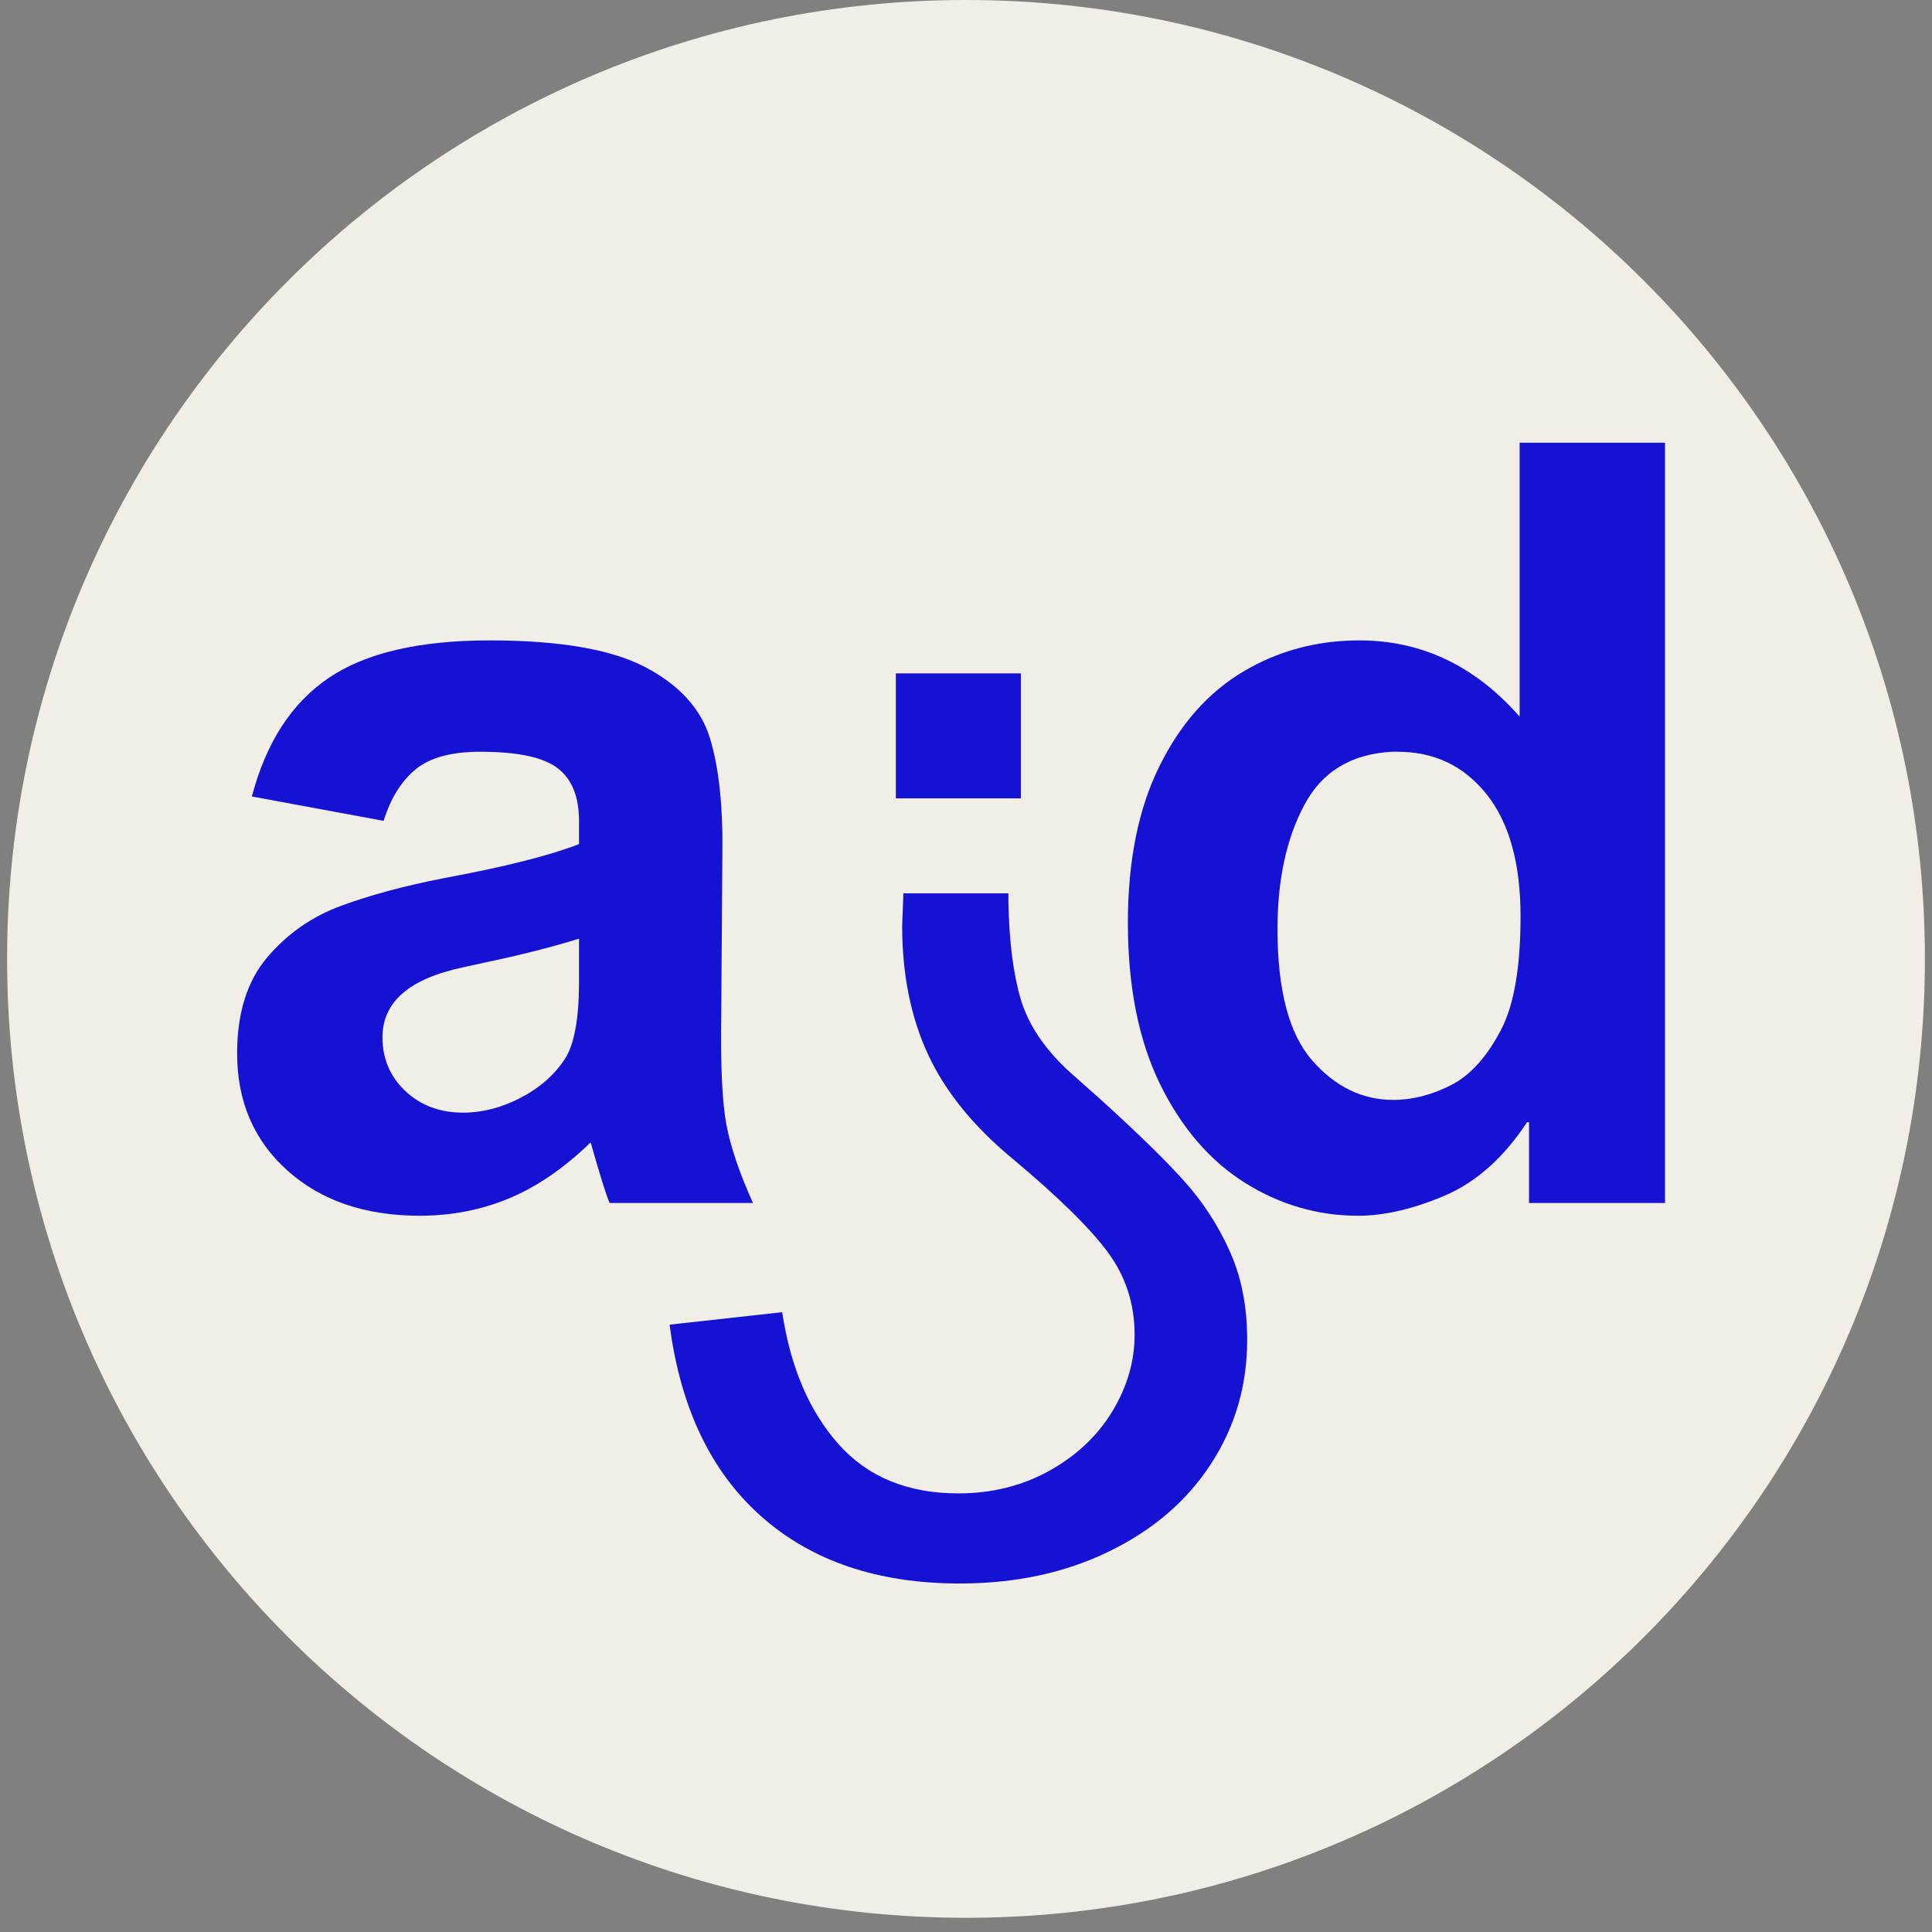
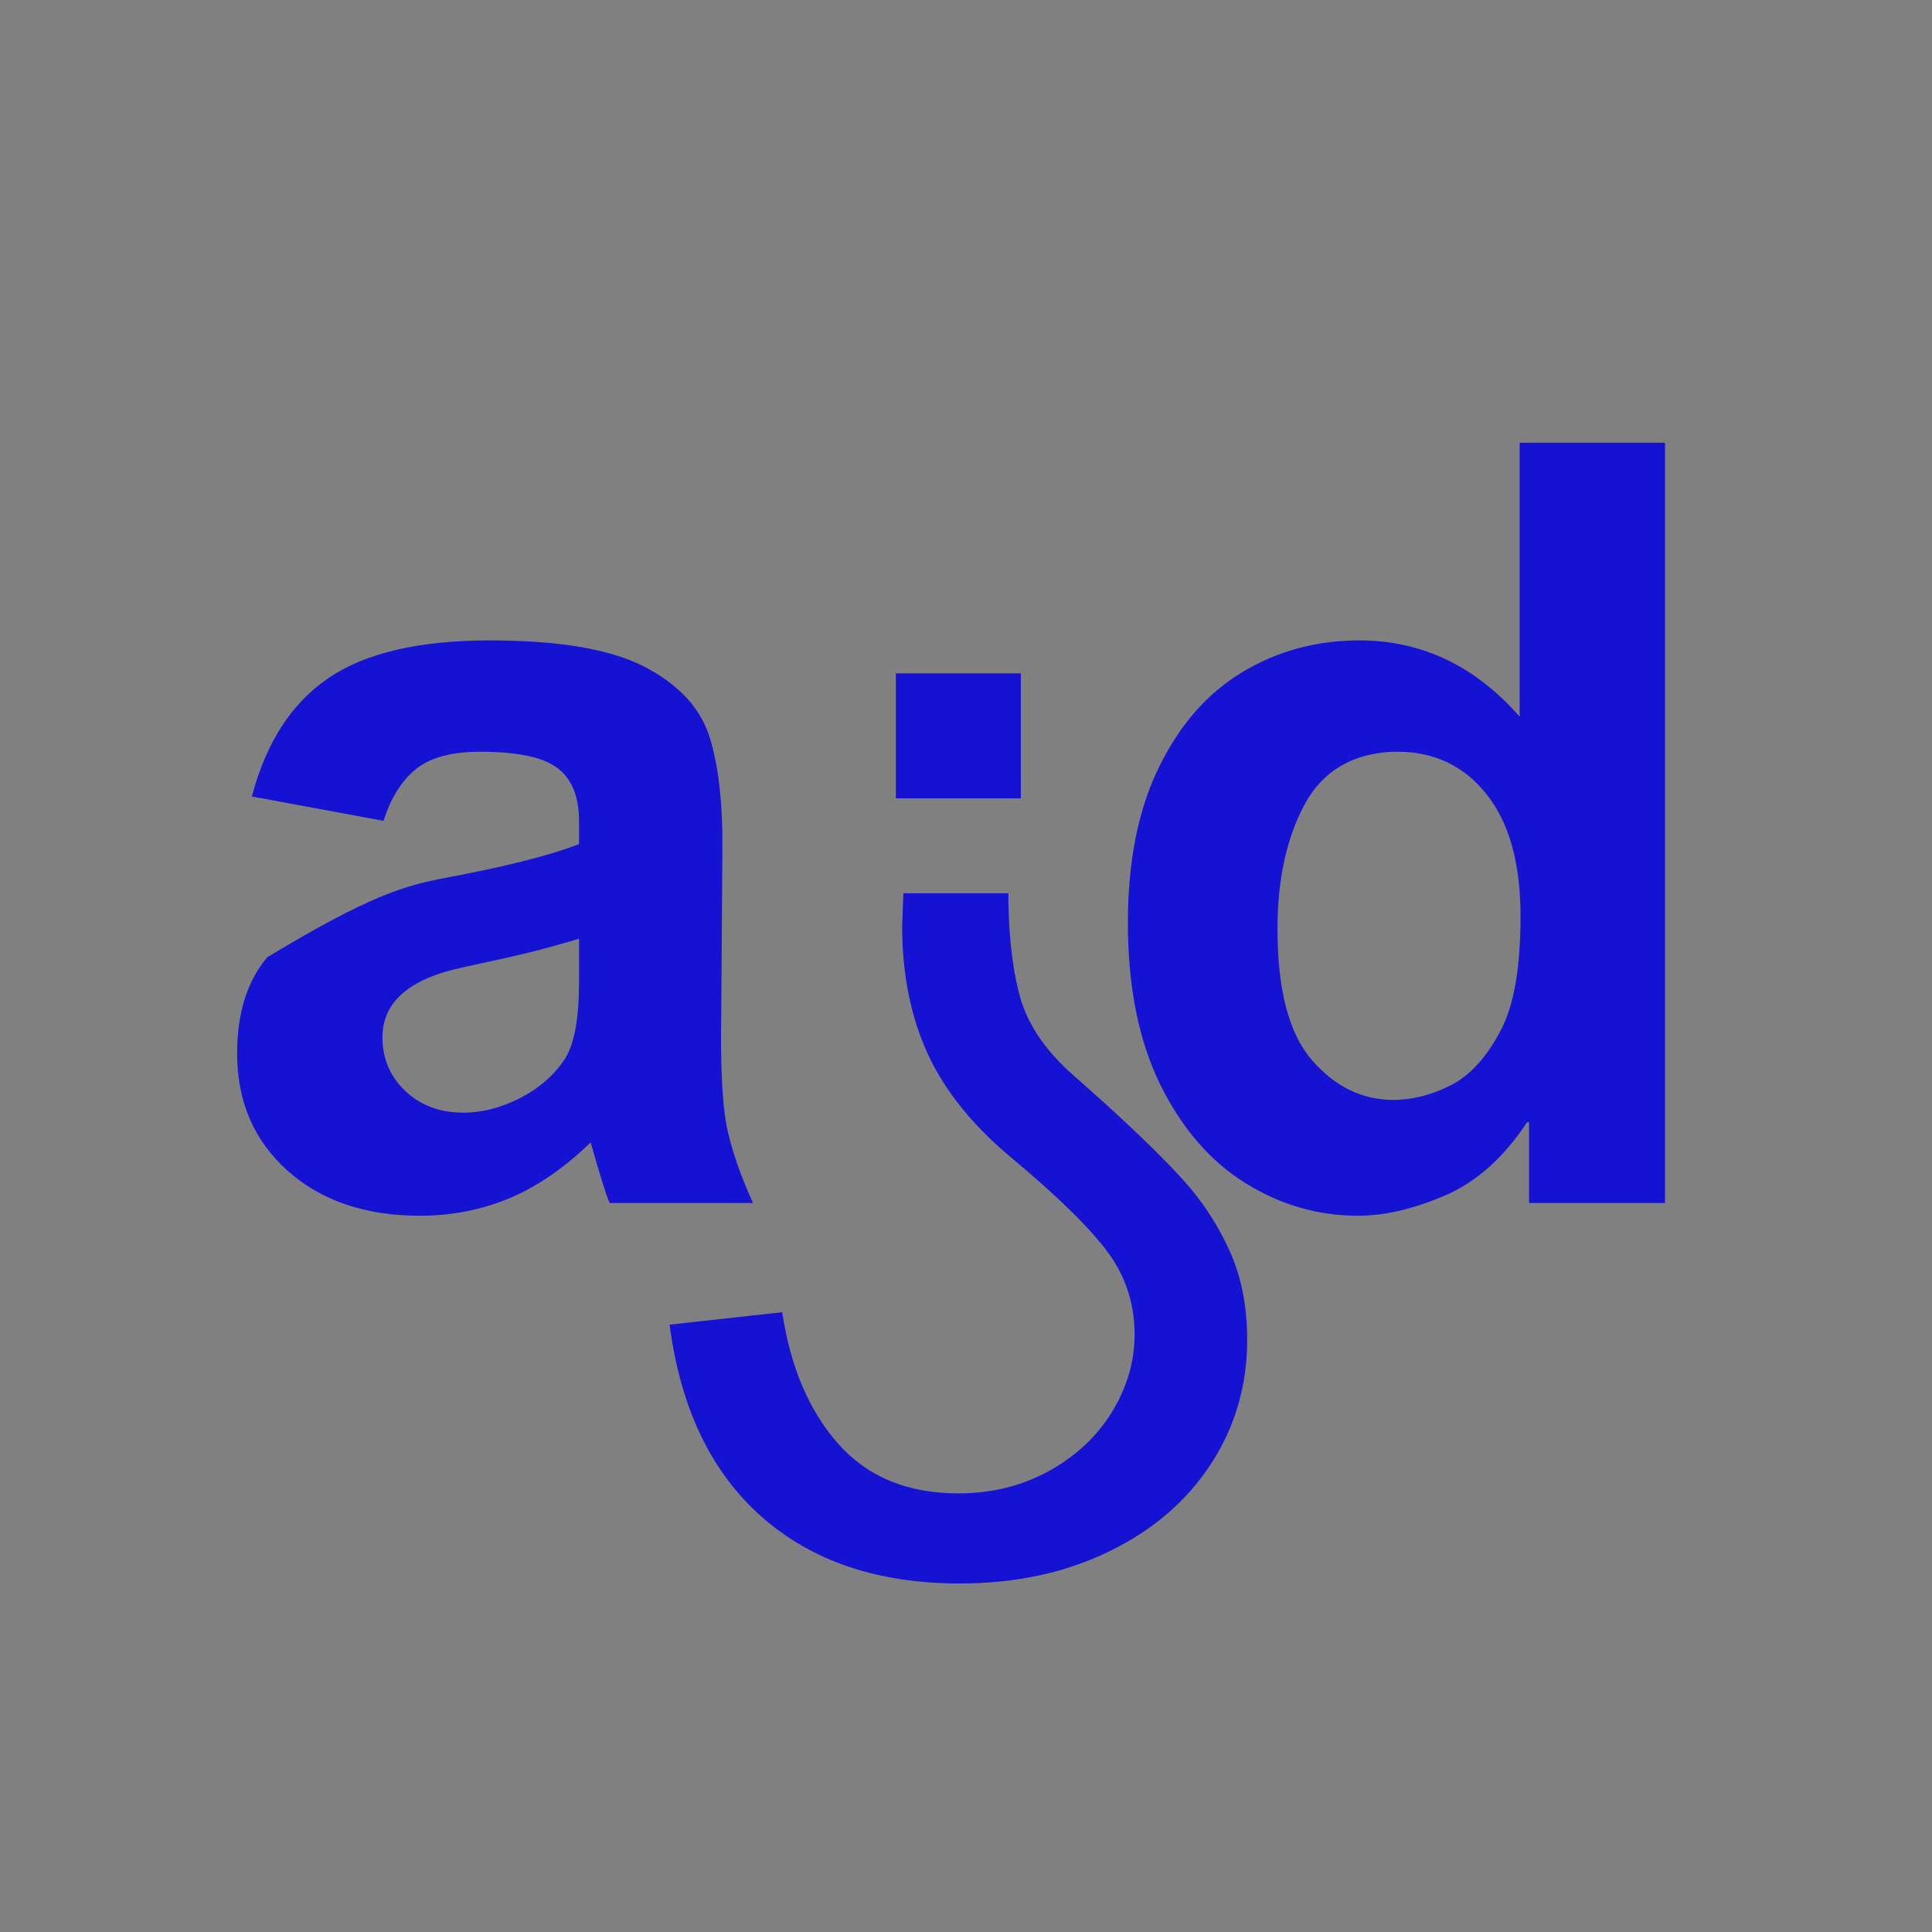
<svg xmlns="http://www.w3.org/2000/svg" width="180" viewBox="0 0 135 135" height="180" preserveAspectRatio="xMidYMid meet">
  <rect x="0" y="0" width="135" height="135" fill="#808080" stroke="none" />
  <defs>
    <clipPath id="57dee6114a">
-       <path d="M 0.496 0 L 134.504 0 L 134.504 134.008 L 0.496 134.008 Z M 0.496 0 " />
-     </clipPath>
+       </clipPath>
    <clipPath id="c06c1f05bd">
      <path d="M 67.5 0 C 30.496 0 0.496 30 0.496 67.004 C 0.496 104.008 30.496 134.008 67.5 134.008 C 104.504 134.008 134.504 104.008 134.504 67.004 C 134.504 30 104.504 0 67.5 0 Z M 67.5 0 " />
    </clipPath>
  </defs>
  <g id="5a8e7372cc">
    <g clip-rule="nonzero" clip-path="url(#57dee6114a)">
      <g clip-rule="nonzero" clip-path="url(#c06c1f05bd)">
        <path style=" stroke:none;fill-rule:nonzero;fill:#f0eee6;fill-opacity:1;" d="M 0.496 0 L 134.504 0 L 134.504 134.008 L 0.496 134.008 Z M 0.496 0 " />
      </g>
    </g>
    <g style="fill:#1612d3;fill-opacity:1;">
      <g transform="translate(13.897, 84.06)">
-         <path style="stroke:none" d="M 20.328 -39.312 C 25.223 -39.312 28.859 -38.68 31.234 -37.422 C 33.609 -36.16 35.102 -34.504 35.719 -32.453 C 36.344 -30.398 36.629 -27.691 36.578 -24.328 L 36.5 -13.125 C 36.445 -9.613 36.566 -7.066 36.859 -5.484 C 37.16 -3.898 37.781 -2.07 38.719 0 L 28.703 0 C 28.461 -0.539 28.02 -1.953 27.375 -4.234 C 25.539 -2.453 23.645 -1.148 21.688 -0.328 C 19.738 0.484 17.656 0.891 15.438 0.891 C 11.625 0.891 8.539 -0.16 6.188 -2.266 C 3.844 -4.367 2.672 -7.098 2.672 -10.453 C 2.672 -13.273 3.375 -15.516 4.781 -17.172 C 6.195 -18.828 7.914 -20.023 9.938 -20.766 C 11.969 -21.516 14.367 -22.16 17.141 -22.703 C 21.391 -23.492 24.531 -24.285 26.562 -25.078 L 26.562 -26.703 C 26.562 -28.391 26.066 -29.613 25.078 -30.375 C 24.086 -31.145 22.281 -31.531 19.656 -31.531 C 17.633 -31.531 16.129 -31.117 15.141 -30.297 C 14.148 -29.484 13.406 -28.285 12.906 -26.703 L 3.703 -28.406 C 4.691 -32.164 6.473 -34.922 9.047 -36.672 C 11.617 -38.43 15.379 -39.312 20.328 -39.312 Z M 20.172 -16.844 L 18.469 -16.469 C 14.707 -15.676 12.828 -14.047 12.828 -11.578 C 12.828 -10.086 13.359 -8.836 14.422 -7.828 C 15.492 -6.816 16.844 -6.312 18.469 -6.312 C 19.801 -6.312 21.133 -6.656 22.469 -7.344 C 23.812 -8.039 24.852 -8.957 25.594 -10.094 C 26.238 -11.125 26.562 -12.906 26.562 -15.438 L 26.562 -18.469 C 24.633 -17.875 22.504 -17.332 20.172 -16.844 Z M 20.172 -16.844 " />
+         <path style="stroke:none" d="M 20.328 -39.312 C 25.223 -39.312 28.859 -38.68 31.234 -37.422 C 33.609 -36.16 35.102 -34.504 35.719 -32.453 C 36.344 -30.398 36.629 -27.691 36.578 -24.328 L 36.5 -13.125 C 36.445 -9.613 36.566 -7.066 36.859 -5.484 C 37.16 -3.898 37.781 -2.07 38.719 0 L 28.703 0 C 28.461 -0.539 28.02 -1.953 27.375 -4.234 C 25.539 -2.453 23.645 -1.148 21.688 -0.328 C 19.738 0.484 17.656 0.891 15.438 0.891 C 11.625 0.891 8.539 -0.16 6.188 -2.266 C 3.844 -4.367 2.672 -7.098 2.672 -10.453 C 2.672 -13.273 3.375 -15.516 4.781 -17.172 C 11.969 -21.516 14.367 -22.16 17.141 -22.703 C 21.391 -23.492 24.531 -24.285 26.562 -25.078 L 26.562 -26.703 C 26.562 -28.391 26.066 -29.613 25.078 -30.375 C 24.086 -31.145 22.281 -31.531 19.656 -31.531 C 17.633 -31.531 16.129 -31.117 15.141 -30.297 C 14.148 -29.484 13.406 -28.285 12.906 -26.703 L 3.703 -28.406 C 4.691 -32.164 6.473 -34.922 9.047 -36.672 C 11.617 -38.43 15.379 -39.312 20.328 -39.312 Z M 20.172 -16.844 L 18.469 -16.469 C 14.707 -15.676 12.828 -14.047 12.828 -11.578 C 12.828 -10.086 13.359 -8.836 14.422 -7.828 C 15.492 -6.816 16.844 -6.312 18.469 -6.312 C 19.801 -6.312 21.133 -6.656 22.469 -7.344 C 23.812 -8.039 24.852 -8.957 25.594 -10.094 C 26.238 -11.125 26.562 -12.906 26.562 -15.438 L 26.562 -18.469 C 24.633 -17.875 22.504 -17.332 20.172 -16.844 Z M 20.172 -16.844 " />
      </g>
    </g>
    <g style="fill:#1612d3;fill-opacity:1;">
      <g transform="translate(55.142, 84.06)">
-         <path style="stroke:none" d="" />
-       </g>
+         </g>
    </g>
    <g style="fill:#1612d3;fill-opacity:1;">
      <g transform="translate(75.765, 84.06)">
        <path style="stroke:none" d="M 40.578 -53.125 L 40.578 0 L 31.078 0 L 31.078 -5.641 L 30.938 -5.641 C 29.301 -3.16 27.383 -1.453 25.188 -0.516 C 22.988 0.422 20.973 0.891 19.141 0.891 C 16.316 0.891 13.68 0.125 11.234 -1.406 C 8.785 -2.938 6.805 -5.234 5.297 -8.297 C 3.797 -11.367 3.047 -15.129 3.047 -19.578 C 3.047 -23.891 3.773 -27.523 5.234 -30.484 C 6.691 -33.453 8.645 -35.664 11.094 -37.125 C 13.539 -38.582 16.25 -39.312 19.219 -39.312 C 23.57 -39.312 27.305 -37.535 30.422 -33.984 L 30.422 -53.125 Z M 13.5 -19.141 C 13.5 -14.891 14.301 -11.836 15.906 -9.984 C 17.52 -8.129 19.414 -7.203 21.594 -7.203 C 22.926 -7.203 24.27 -7.547 25.625 -8.234 C 26.988 -8.93 28.164 -10.242 29.156 -12.172 C 30.039 -13.898 30.484 -16.52 30.484 -20.031 C 30.484 -23.738 29.691 -26.582 28.109 -28.562 C 26.535 -30.539 24.461 -31.531 21.891 -31.531 L 21.516 -31.531 C 18.648 -31.383 16.598 -30.133 15.359 -27.781 C 14.117 -25.438 13.5 -22.555 13.5 -19.141 Z M 13.5 -19.141 " />
      </g>
    </g>
    <path style=" stroke:none;fill-rule:nonzero;fill:#1612d3;fill-opacity:1;" d="M 67.059 110.648 C 70.961 110.648 74.438 109.902 77.492 108.41 C 80.551 106.926 82.926 104.891 84.613 102.297 C 86.305 99.707 87.148 96.812 87.148 93.613 C 87.148 91.277 86.738 89.211 85.918 87.402 C 85.105 85.598 84.043 83.969 82.73 82.512 C 81.422 81.055 79.516 79.195 77.016 76.926 L 74.66 74.828 C 72.969 73.258 71.863 71.598 71.332 69.844 C 70.809 68.098 70.52 65.828 70.461 63.039 L 70.461 62.422 L 63.125 62.422 L 63.039 64.691 C 63.039 68.07 63.637 71.055 64.832 73.648 C 66.027 76.242 67.992 78.676 70.727 80.945 C 73.93 83.621 76.156 85.805 77.406 87.496 C 78.656 89.184 79.281 91.105 79.281 93.262 C 79.281 95.125 78.758 96.918 77.715 98.637 C 76.668 100.352 75.195 101.734 73.305 102.781 C 71.41 103.828 69.297 104.352 66.965 104.352 C 63.418 104.352 60.621 103.199 58.578 100.895 C 56.543 98.598 55.234 95.531 54.656 91.691 L 46.789 92.562 C 47.547 98.383 49.684 102.855 53.207 105.973 C 56.73 109.09 61.348 110.648 67.059 110.648 Z M 71.332 47.051 L 62.598 47.051 L 62.598 55.785 L 71.332 55.785 Z M 71.332 47.051 " />
  </g>
</svg>